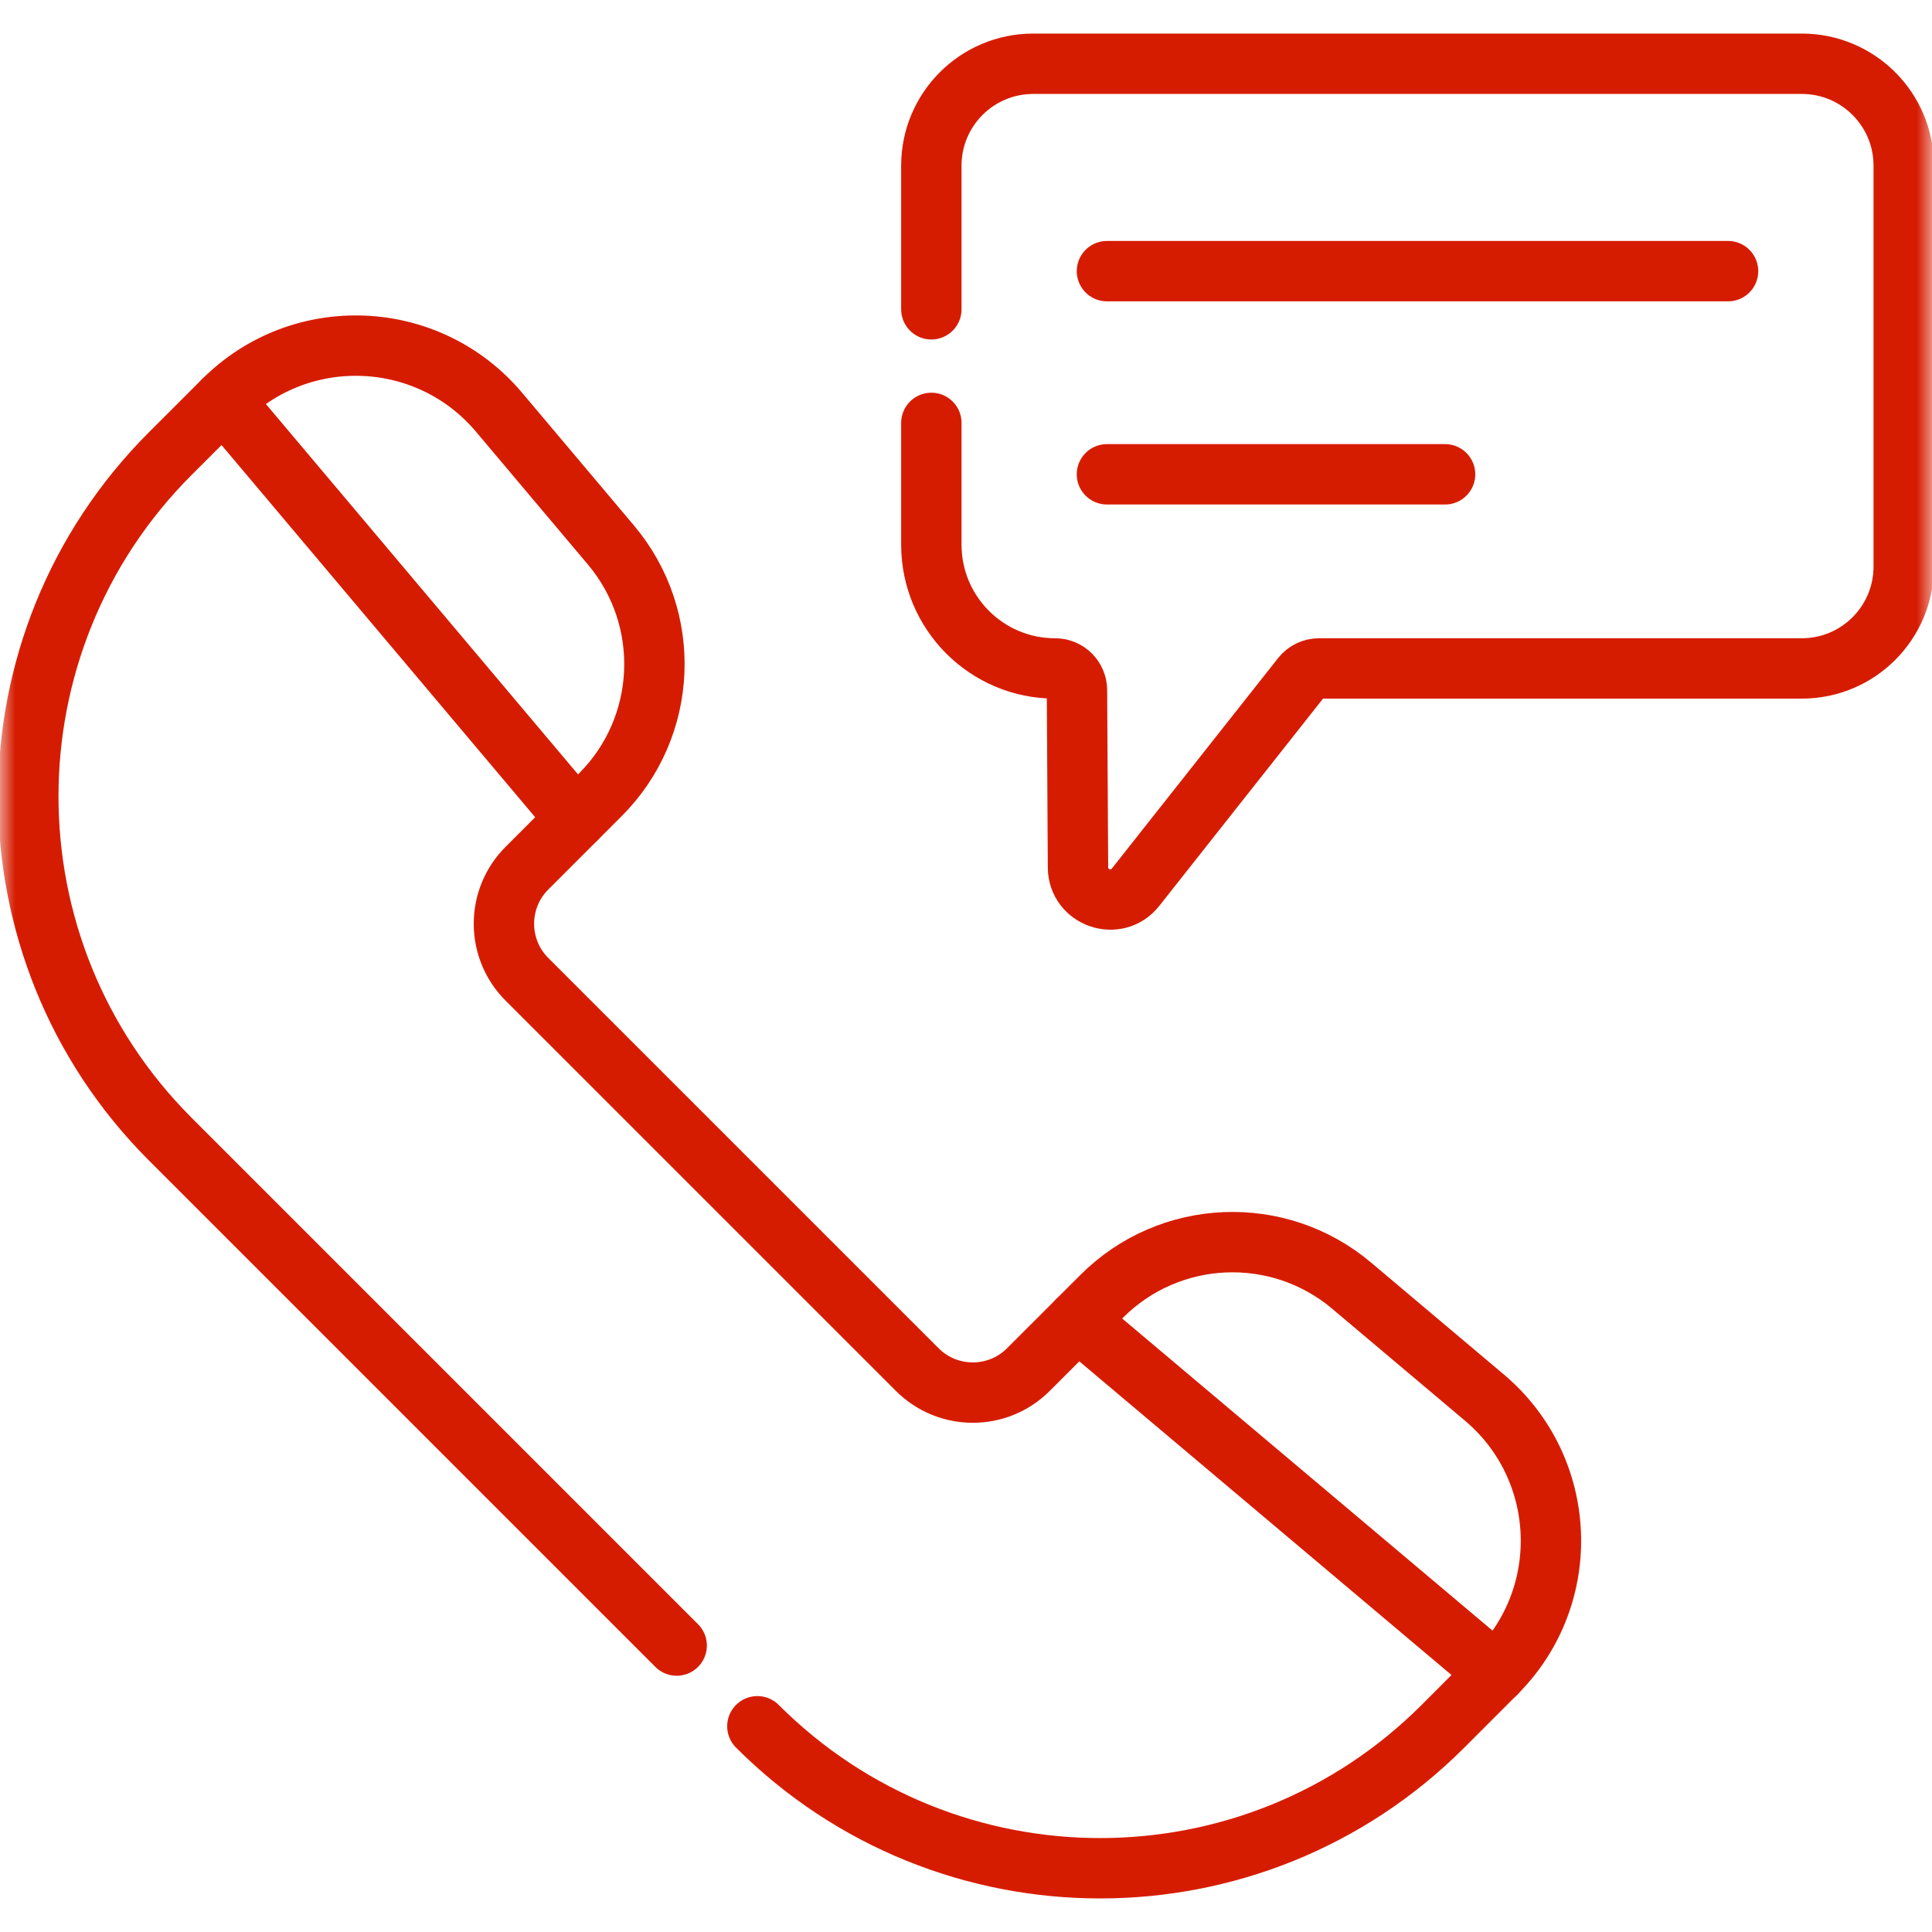
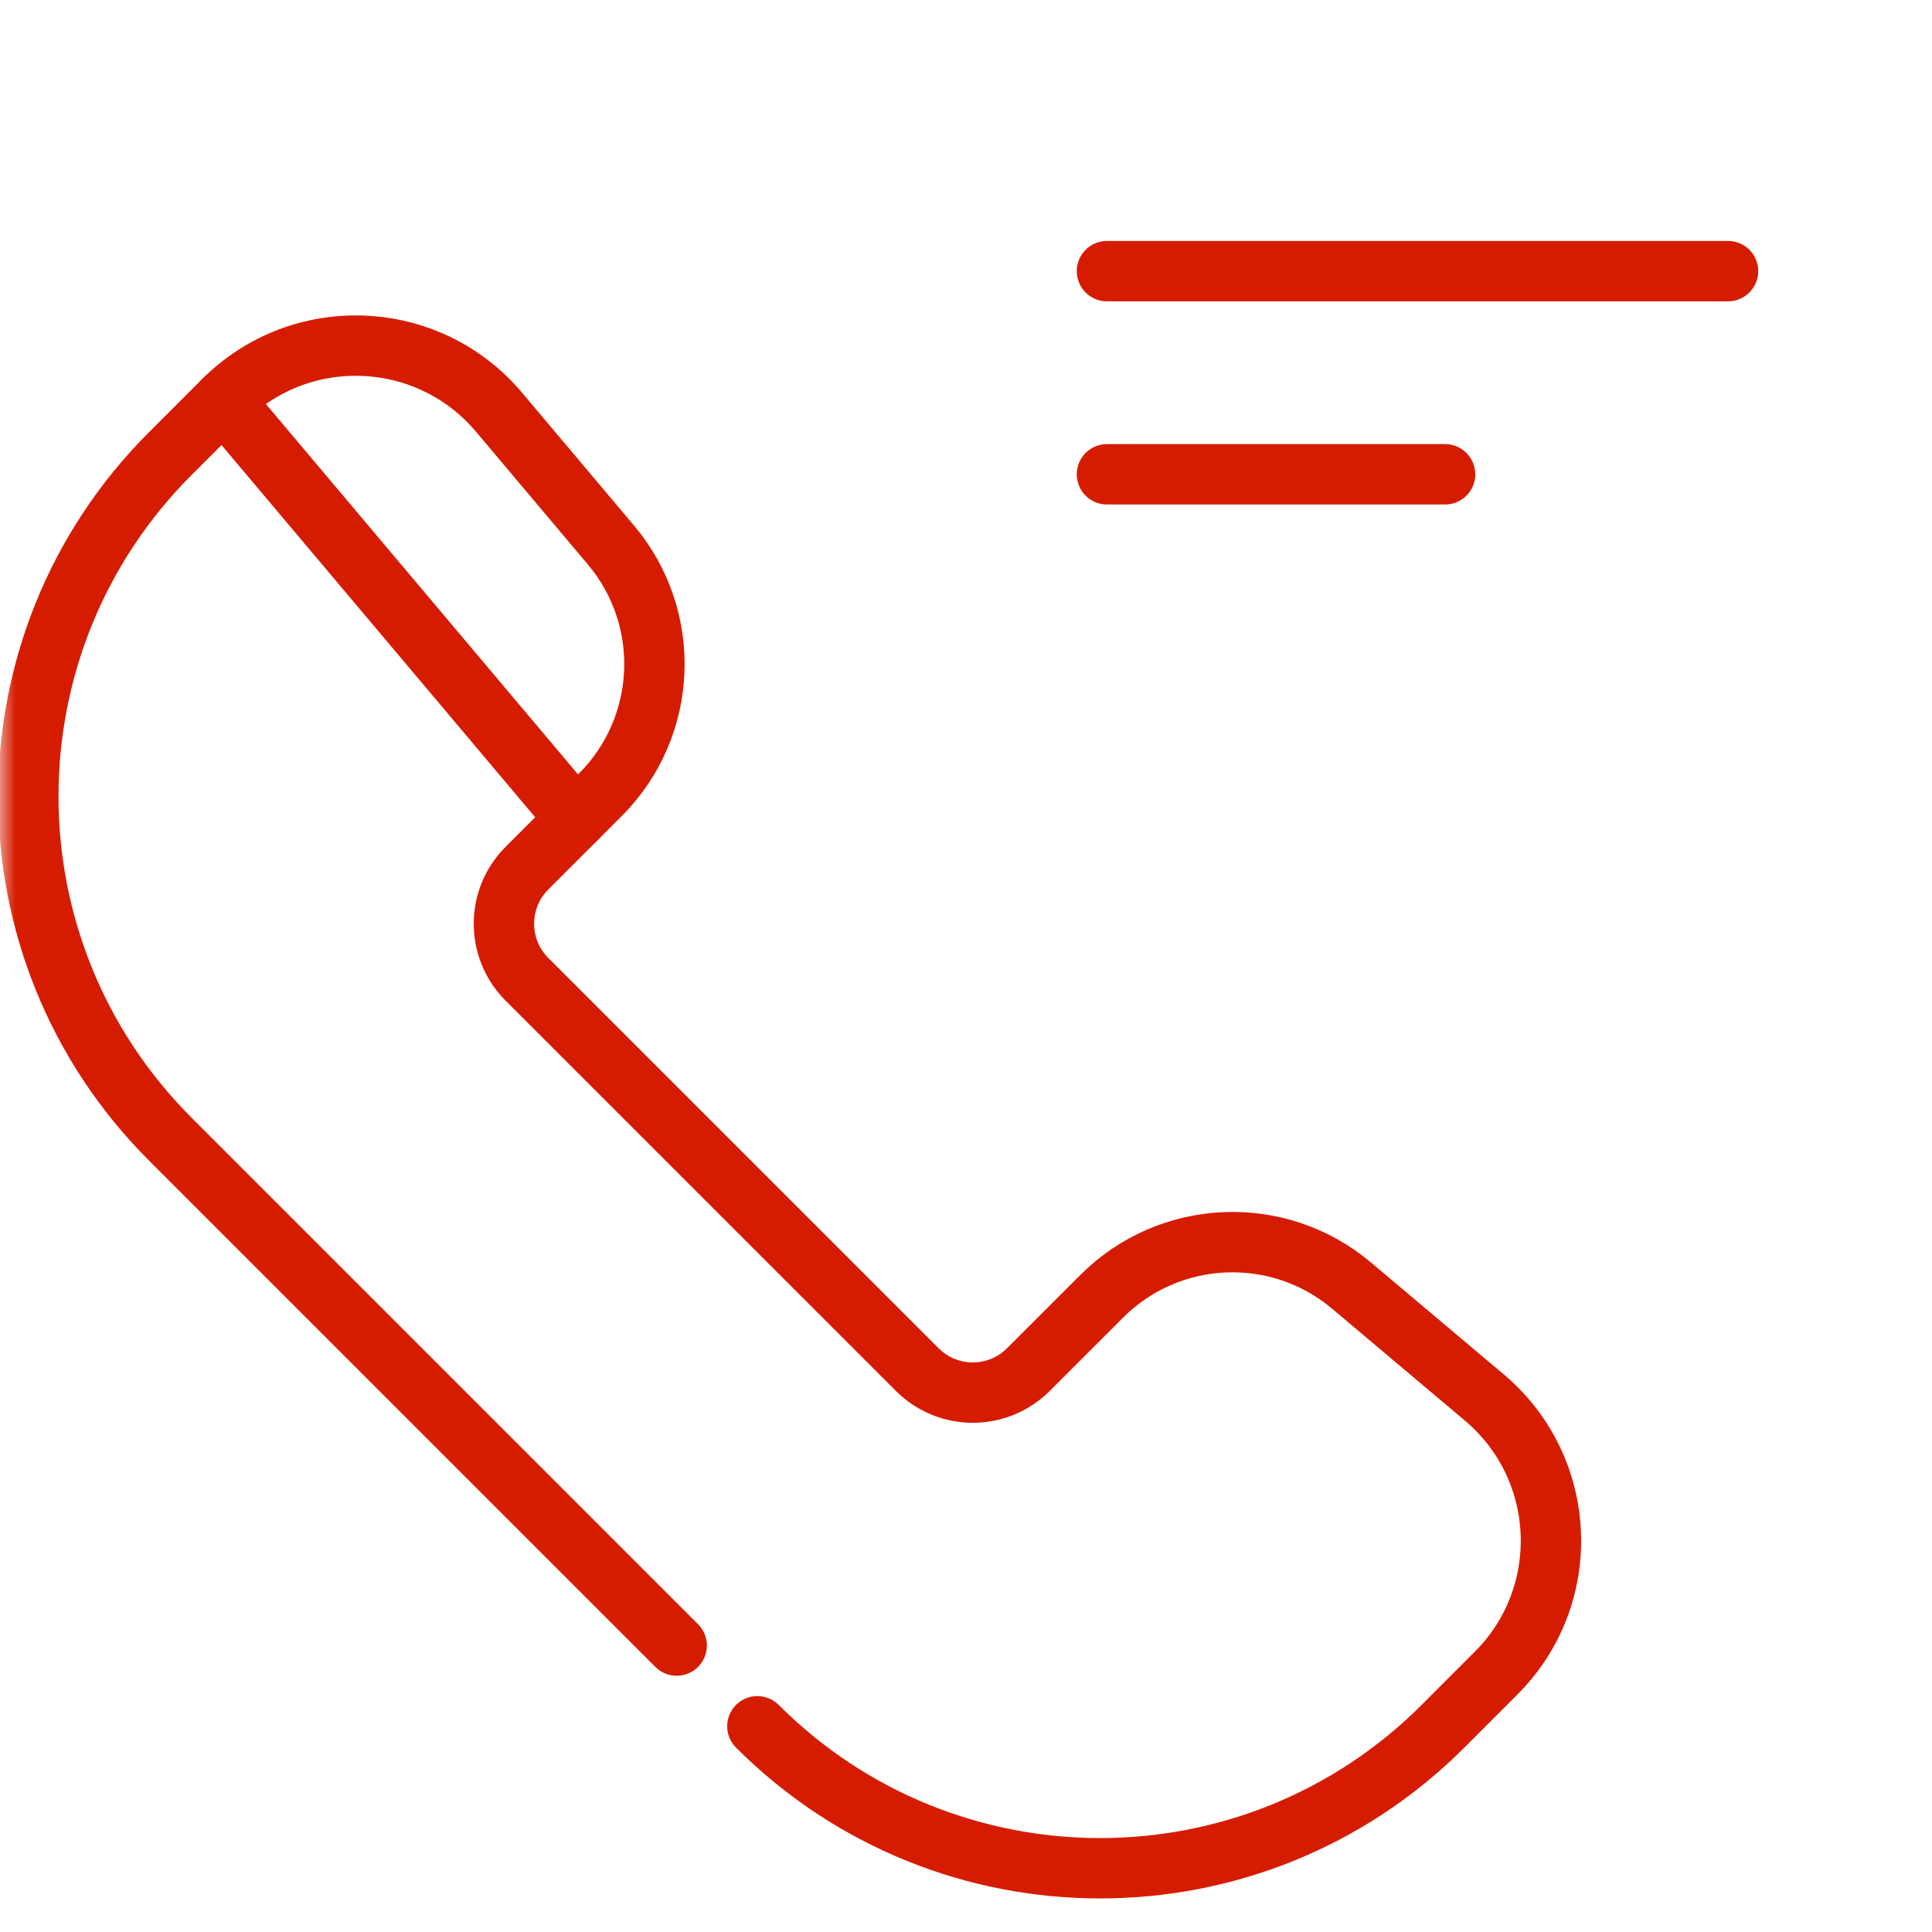
<svg xmlns="http://www.w3.org/2000/svg" width="64" height="64" viewBox="0 0 64 64" fill="none">
  <path d="M36.669 8.982H57.244" stroke="#D61C00" stroke-width="2" stroke-miterlimit="10" stroke-linecap="round" stroke-linejoin="round" />
  <path d="M36.669 15.712H47.87" stroke="#D61C00" stroke-width="2" stroke-miterlimit="10" stroke-linecap="round" stroke-linejoin="round" />
  <mask id="mask0_93_975" style="mask-type:luminance" maskUnits="userSpaceOnUse" x="0" y="0" width="64" height="64">
    <path d="M0 0H64V64H0V0Z" fill="white" />
  </mask>
  <g mask="url(#mask0_93_975)">
    <path d="M25.089 57.185C31.36 63.456 41.528 63.456 47.8 57.185L49.56 55.424C52.13 52.855 51.95 48.637 49.171 46.295L44.773 42.588C42.341 40.539 38.745 40.692 36.496 42.941L34.067 45.369C33.05 46.386 31.402 46.386 30.385 45.369L17.456 32.441C16.439 31.424 16.439 29.775 17.456 28.759L19.885 26.33C22.134 24.081 22.287 20.485 20.237 18.053L16.531 13.655C14.189 10.876 9.971 10.696 7.402 13.266L5.641 15.026C-0.63 21.297 -0.63 31.465 5.641 37.736L22.416 54.511" stroke="#D61C00" stroke-width="2" stroke-miterlimit="10" stroke-linecap="round" stroke-linejoin="round" />
-     <path d="M35.696 43.74L49.56 55.424" stroke="#D61C00" stroke-width="2" stroke-miterlimit="10" stroke-linecap="round" stroke-linejoin="round" />
    <path d="M7.401 13.266L19.085 27.13" stroke="#D61C00" stroke-width="2" stroke-miterlimit="10" stroke-linecap="round" stroke-linejoin="round" />
-     <path d="M30.852 14.009V18.043C30.852 20.307 32.687 22.143 34.951 22.143C35.35 22.143 35.674 22.465 35.676 22.863L35.71 28.734C35.716 29.744 36.991 30.182 37.617 29.39L43.125 22.418C43.262 22.244 43.472 22.143 43.693 22.143H59.687C61.552 22.143 63.063 20.632 63.063 18.768V5.487C63.063 3.623 61.552 2.112 59.687 2.112H34.227C32.363 2.112 30.852 3.623 30.852 5.487V10.246" stroke="#D61C00" stroke-width="2" stroke-miterlimit="10" stroke-linecap="round" stroke-linejoin="round" />
  </g>
</svg>